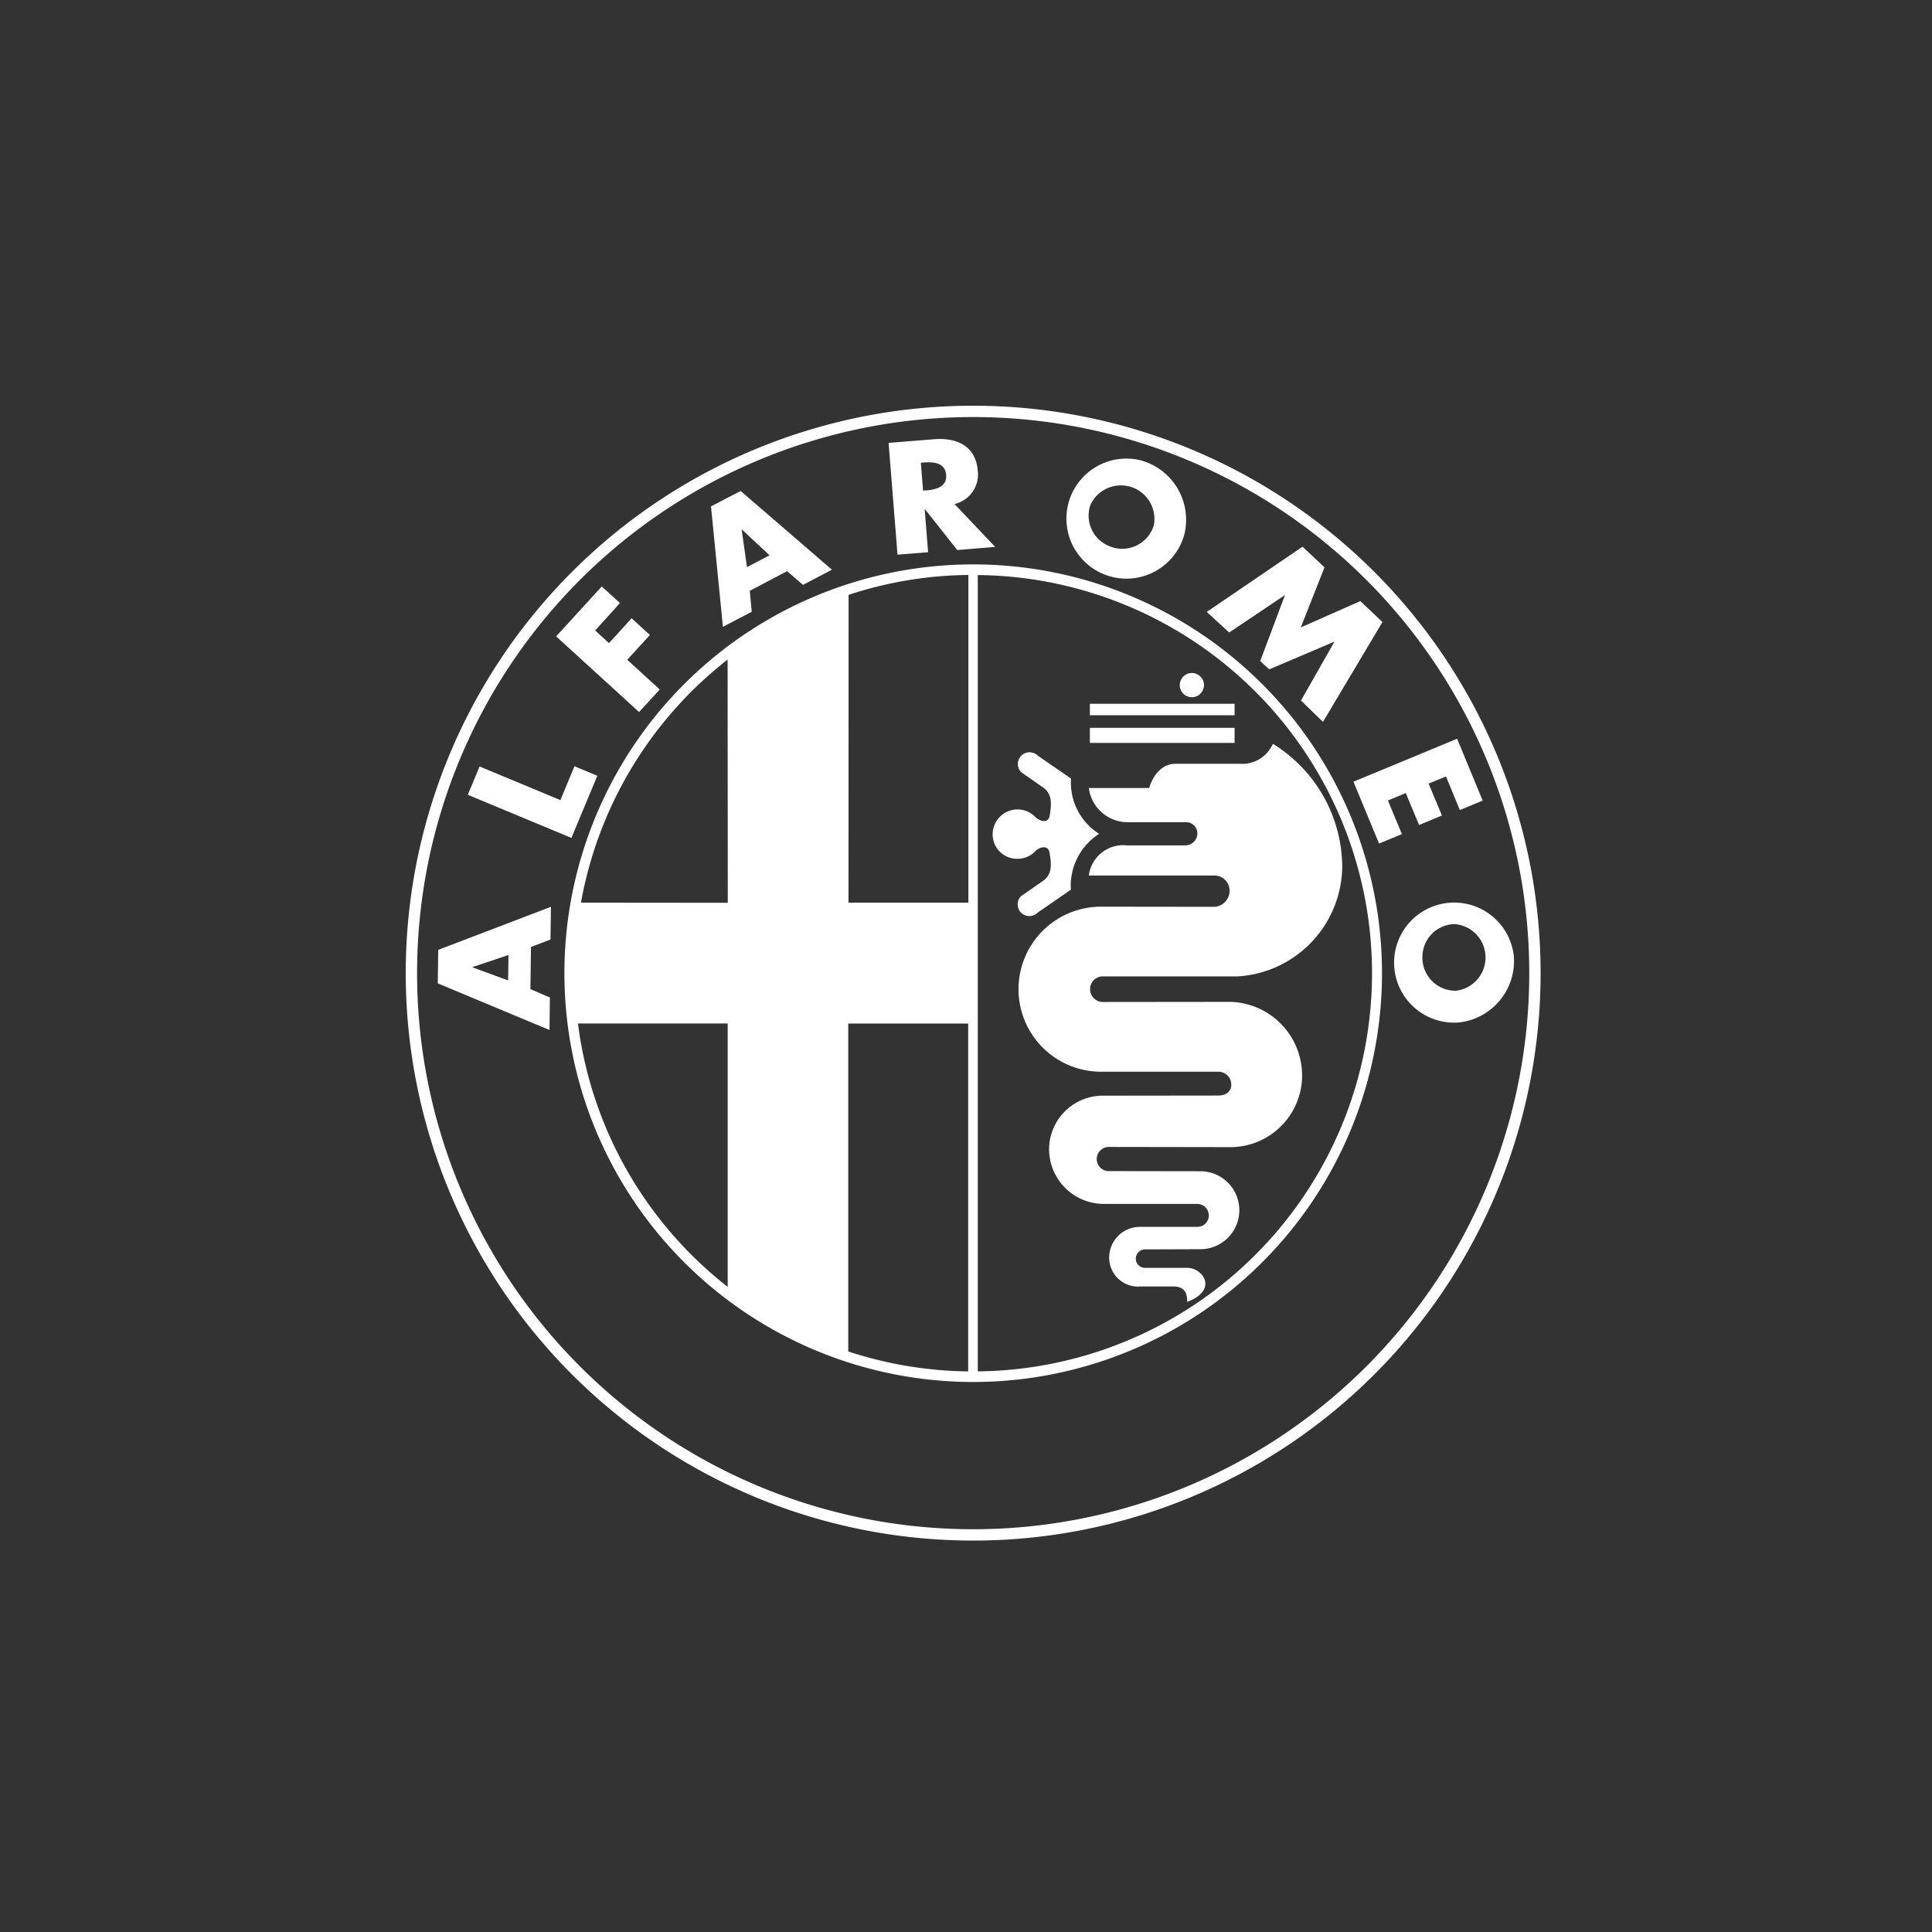
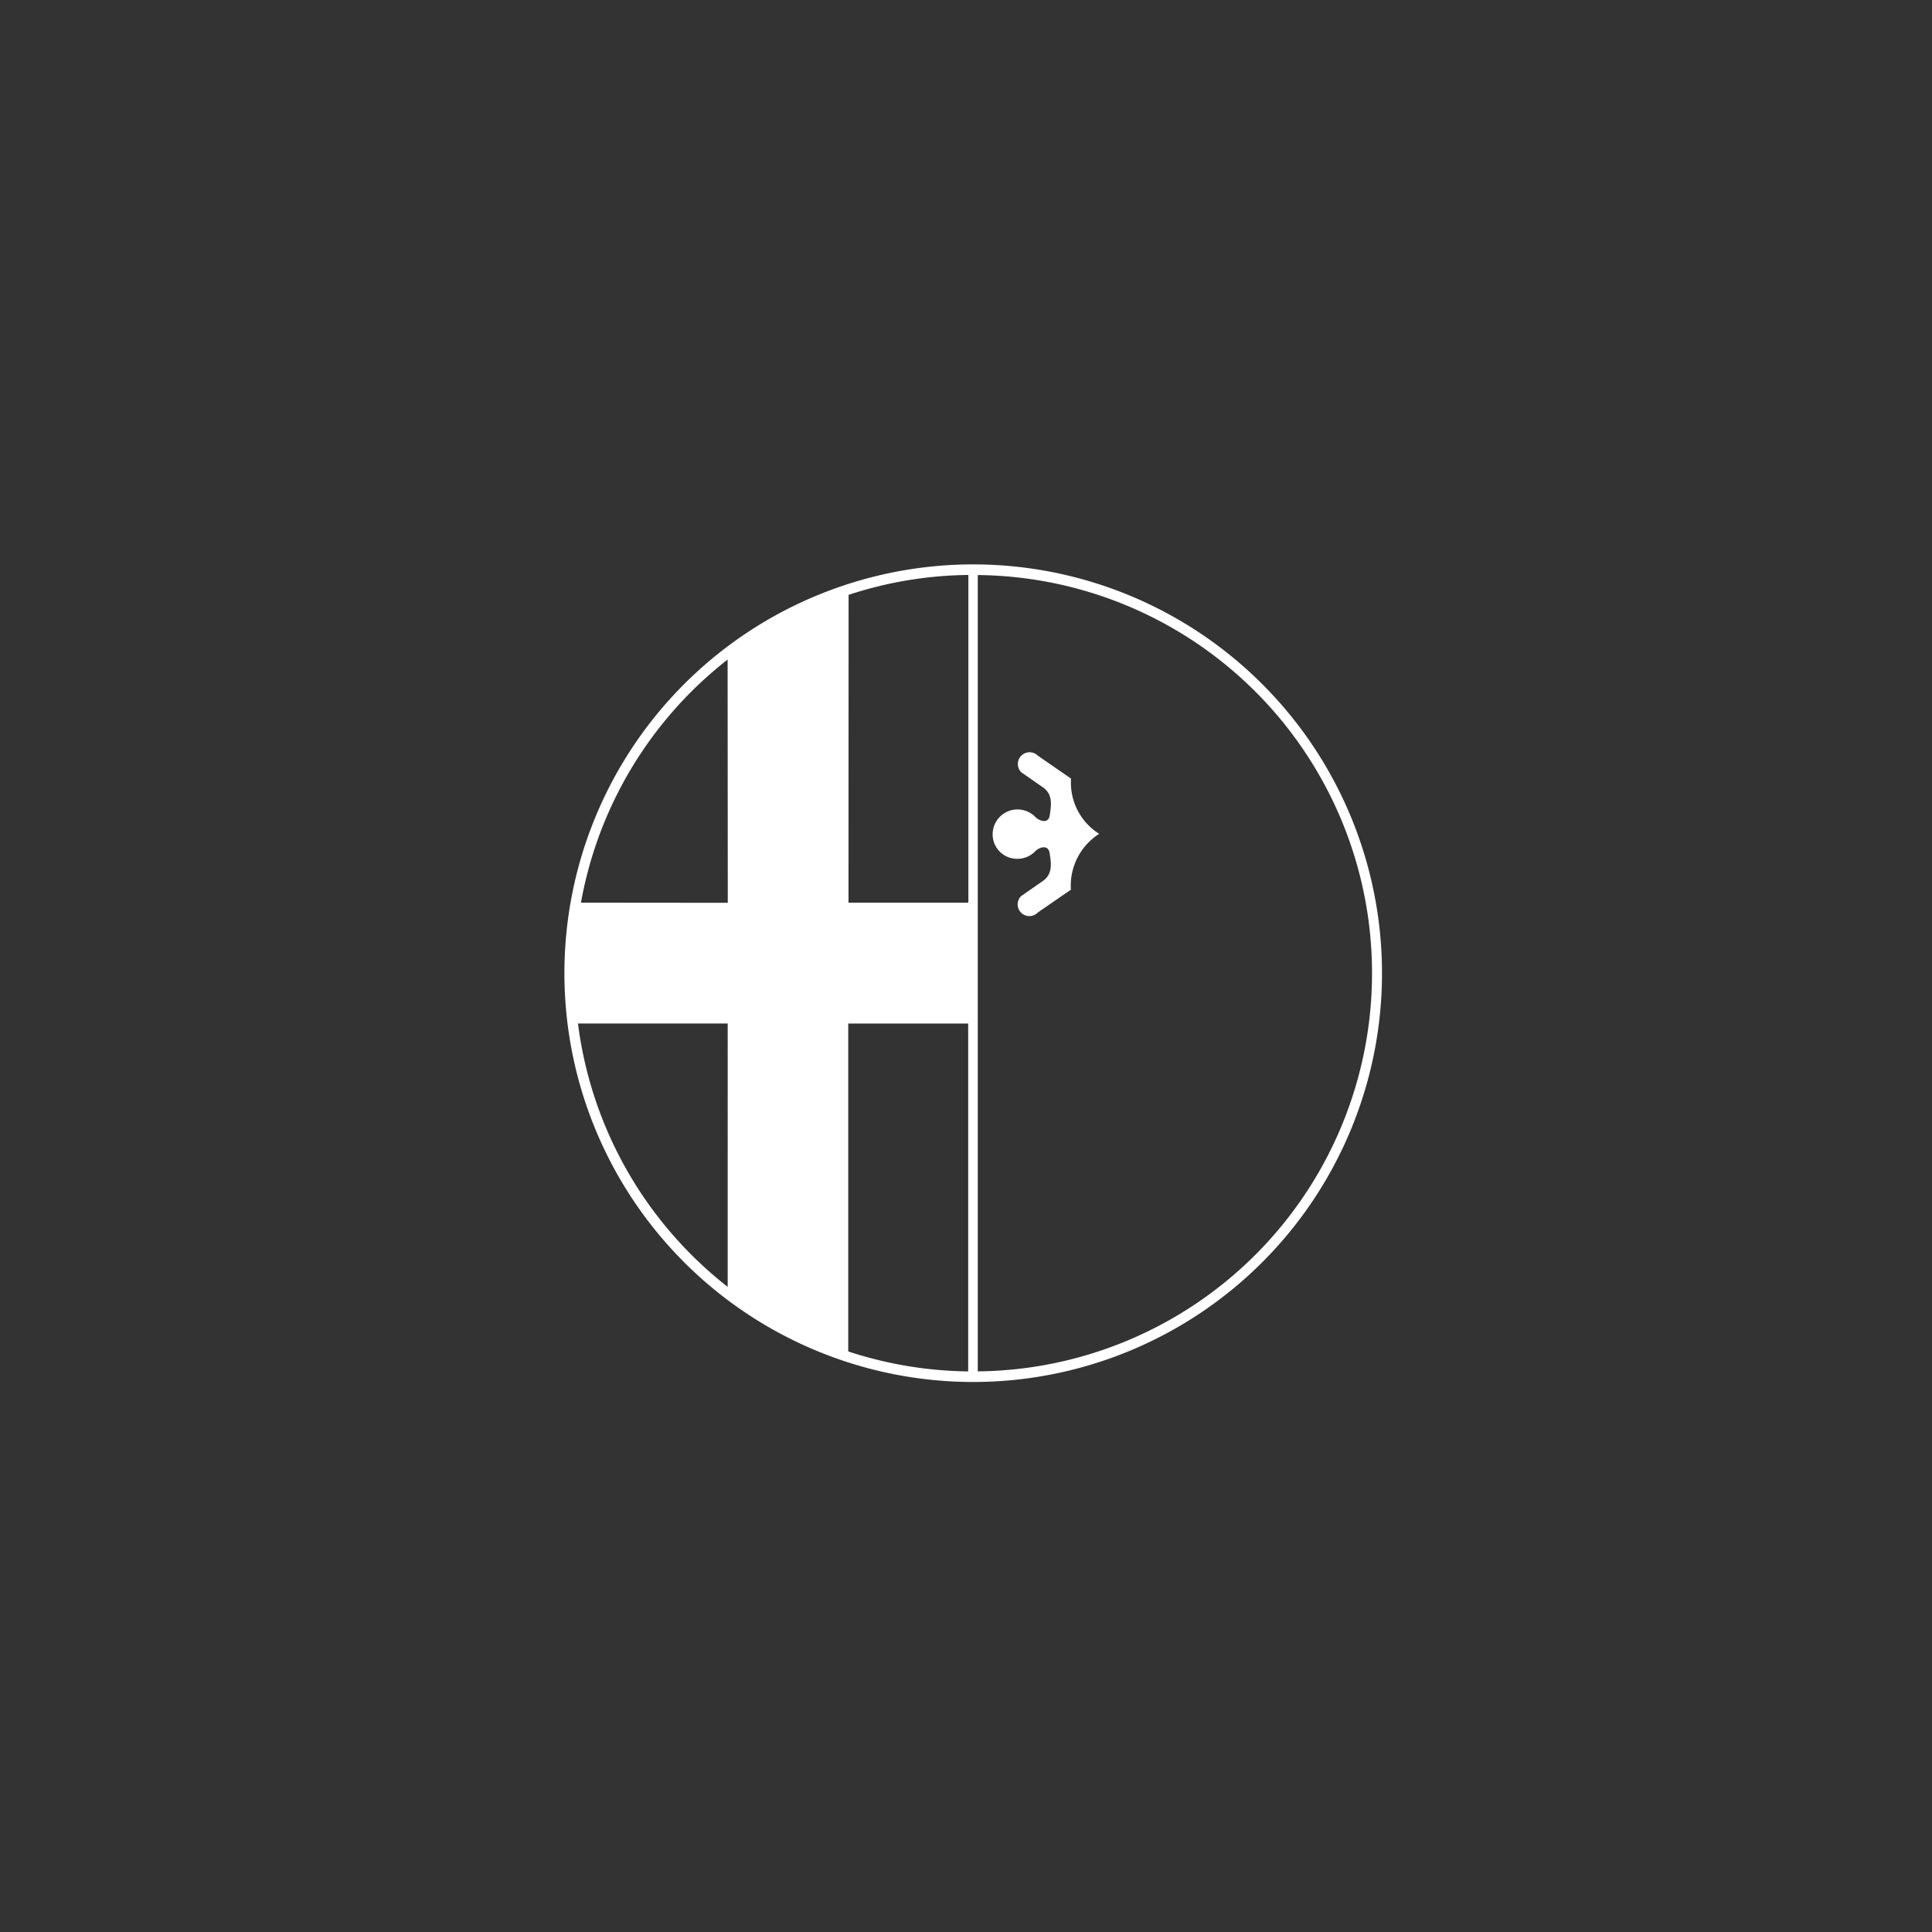
<svg xmlns="http://www.w3.org/2000/svg" width="100" height="100" viewBox="0 0 100 100">
  <rect x="0" y="0" width="100" height="100" fill="#333333" stroke="none" />
  <g id="Groupe_87" data-name="Groupe 87" transform="translate(-1122 -1681)">
-     <rect id="Rectangle_29" data-name="Rectangle 29" width="100" height="100" transform="translate(1122 1681)" fill="none" />
    <g id="Groupe_39" data-name="Groupe 39" transform="translate(1143 1702)">
-       <path id="Tracé_1" data-name="Tracé 1" d="M48.5,286.473a29.37,29.37,0,1,0,29.37,29.37,29.373,29.373,0,0,0-29.37-29.37m0,58.153a28.783,28.783,0,1,1,28.783-28.783A28.782,28.782,0,0,1,48.5,344.626" transform="translate(-19.129 -286.473)" fill="#fff" />
-       <path id="Tracé_2" data-name="Tracé 2" d="M27.22,306.974l.729-1.752,1.182.494-1.34,3.215L22.427,306.7l.611-1.466Zm1.8-8.78.716.655,1.17-1.286.947.864-1.173,1.285,1.683,1.537-1.071,1.167L27,298.5l2.36-2.584.944.858Zm36.614-4.336,1.137,1.068-1.228,3.11,3.081-1.362,1.146,1.083-3.08,5.169-1.137-1.107,1.722-3.028-.012-.011-3.355,1.428-.465-.43,1.273-3.393-.012-.012L61.836,298.3l-1.16-1.067Zm7.424,11.891-.9.371.69,1.651-1.183.492-.689-1.652-.924.383.724,1.741-1.183.487-1.324-3.2,5.364-2.224L74.957,307l-1.182.488Zm-46.351,8.442.023-1.693-5.834,2.228-.023,1.733,5.783,2.415.02-1.683-1.008-.433.029-2.181Zm-2.192,2.117-1.841-.677v-.014l1.858-.625Zm12.035-25.335-1.535.8.617,6.232,1.491-.779-.1-1.086,1.933-1.016.82.71,1.5-.785Zm.328,3.942-.277-1.946.014,0,1.432,1.334Zm10.743-3.265a1.573,1.573,0,0,0,1.2-1.737c-.1-1.24-1.048-1.713-2.253-1.618l-2.361.19.462,5.786,1.583-.126-.177-2.225h.017l1.67,2.111,1.962-.162Zm-1.475-.707-.155.01-.114-1.44.149-.012c.517-.04,1.106.006,1.159.635s-.528.767-1.039.809m11.067-1.569a3.107,3.107,0,1,0,2.294,3.879,3.189,3.189,0,0,0-2.294-3.879m.722,3.378c-.007.019-.011.035-.017.05a1.708,1.708,0,0,1-2.157,1.075.323.323,0,0,1-.046-.018,1.7,1.7,0,0,1-1.062-2.162,1.735,1.735,0,0,1,3.281,1.054m18.632,22.26a3.108,3.108,0,1,0-2.869,3.473,3.2,3.2,0,0,0,2.869-3.473m-2.938,1.821c-.011,0-.034.007-.052.007a1.709,1.709,0,0,1-1.738-1.664v-.052a1.7,1.7,0,0,1,1.674-1.733,1.734,1.734,0,0,1,.116,3.443" transform="translate(-19.214 -286.561)" fill="#fff" />
      <path id="Tracé_3" data-name="Tracé 3" d="M48.918,295.105a21.159,21.159,0,1,0,21.162,21.158,21.159,21.159,0,0,0-21.162-21.158m-6.447,1.576a20.46,20.46,0,0,1,6.2-1.029v16.963H42.466Zm-6.262,3.353.009,12.587-7.6-.007a20.573,20.573,0,0,1,7.587-12.58m-7.741,18.833h7.749V332.5a20.588,20.588,0,0,1-7.749-13.63m20.2,18.006a20.625,20.625,0,0,1-6.211-1.033l0-16.973h6.208v18.006Zm.493,0h0V295.656a20.61,20.61,0,0,1,0,41.218" transform="translate(-19.548 -286.892)" fill="#fff" />
-       <path id="Tracé_4" data-name="Tracé 4" d="M56.161,304.631h7.491v-.781H56.161Zm0-1.43h7.491v-.595H56.161Zm5.284-.934a.627.627,0,1,0-.632-.632.628.628,0,0,0,.632.632m-2.737,30.506a1.5,1.5,0,0,1-1.549-1.492,1.594,1.594,0,0,1,1.549-1.6h3.017a.591.591,0,0,0,.592-.587.6.6,0,0,0-.592-.6H56.884a2.837,2.837,0,0,1-2.834-2.832,2.783,2.783,0,0,1,2.834-2.771l5.937-.007c.366,0,.659-.2.659-.556a.671.671,0,0,0-.659-.678H56.831a4.271,4.271,0,0,1-.185-8.541h.19l5.747.007a.831.831,0,0,0,.809-.837.785.785,0,0,0-.809-.783l-6.476,0a1.794,1.794,0,0,1,1.979-1.56H61.1a.627.627,0,0,0,.625-.625.58.58,0,0,0-.625-.574H58.087a2.024,2.024,0,0,1-1.979-1.772h3.121c.263-.832.779-1.252,1.353-1.252H63.91a1.729,1.729,0,0,0,1.722-1.036,7.542,7.542,0,0,1,3.591,6.349,5.755,5.755,0,0,1-5.416,5.691H56.831a.655.655,0,0,0-.659.658.662.662,0,0,0,.659.667l6.563-.007a3.812,3.812,0,0,1,3.751,3.82,3.712,3.712,0,0,1-3.751,3.7l-6.253-.01a.625.625,0,1,0,0,1.25l4.738.007a2.017,2.017,0,1,1,0,4.035l-2.862.01a.48.48,0,0,0-.478.48.475.475,0,0,0,.478.476h2.2c.768,0,1.629,1.136-.023,1.762.011-.326-.041-.8-.729-.8s-1.754,0-1.754,0" transform="translate(-20.749 -287.179)" fill="#fff" />
      <path id="Tracé_5" data-name="Tracé 5" d="M56.573,309.549a3.179,3.179,0,0,0-1.463,2.89l-1.715,1.183a.606.606,0,0,1-.891-.821l.035-.033,1.107-.77c.545-.366.441-.963.362-1.457s-.6-.263-.752-.08a1.283,1.283,0,0,1-.912.38,1.264,1.264,0,0,1-1.284-1.263,1.287,1.287,0,0,1,2.2-.912c.161.183.683.419.756-.077s.178-1.094-.367-1.457l-1.107-.77a.607.607,0,0,1,.861-.857l1.715,1.185a3.122,3.122,0,0,0,1.458,2.859" transform="translate(-20.681 -287.389)" fill="#fff" />
    </g>
  </g>
</svg>